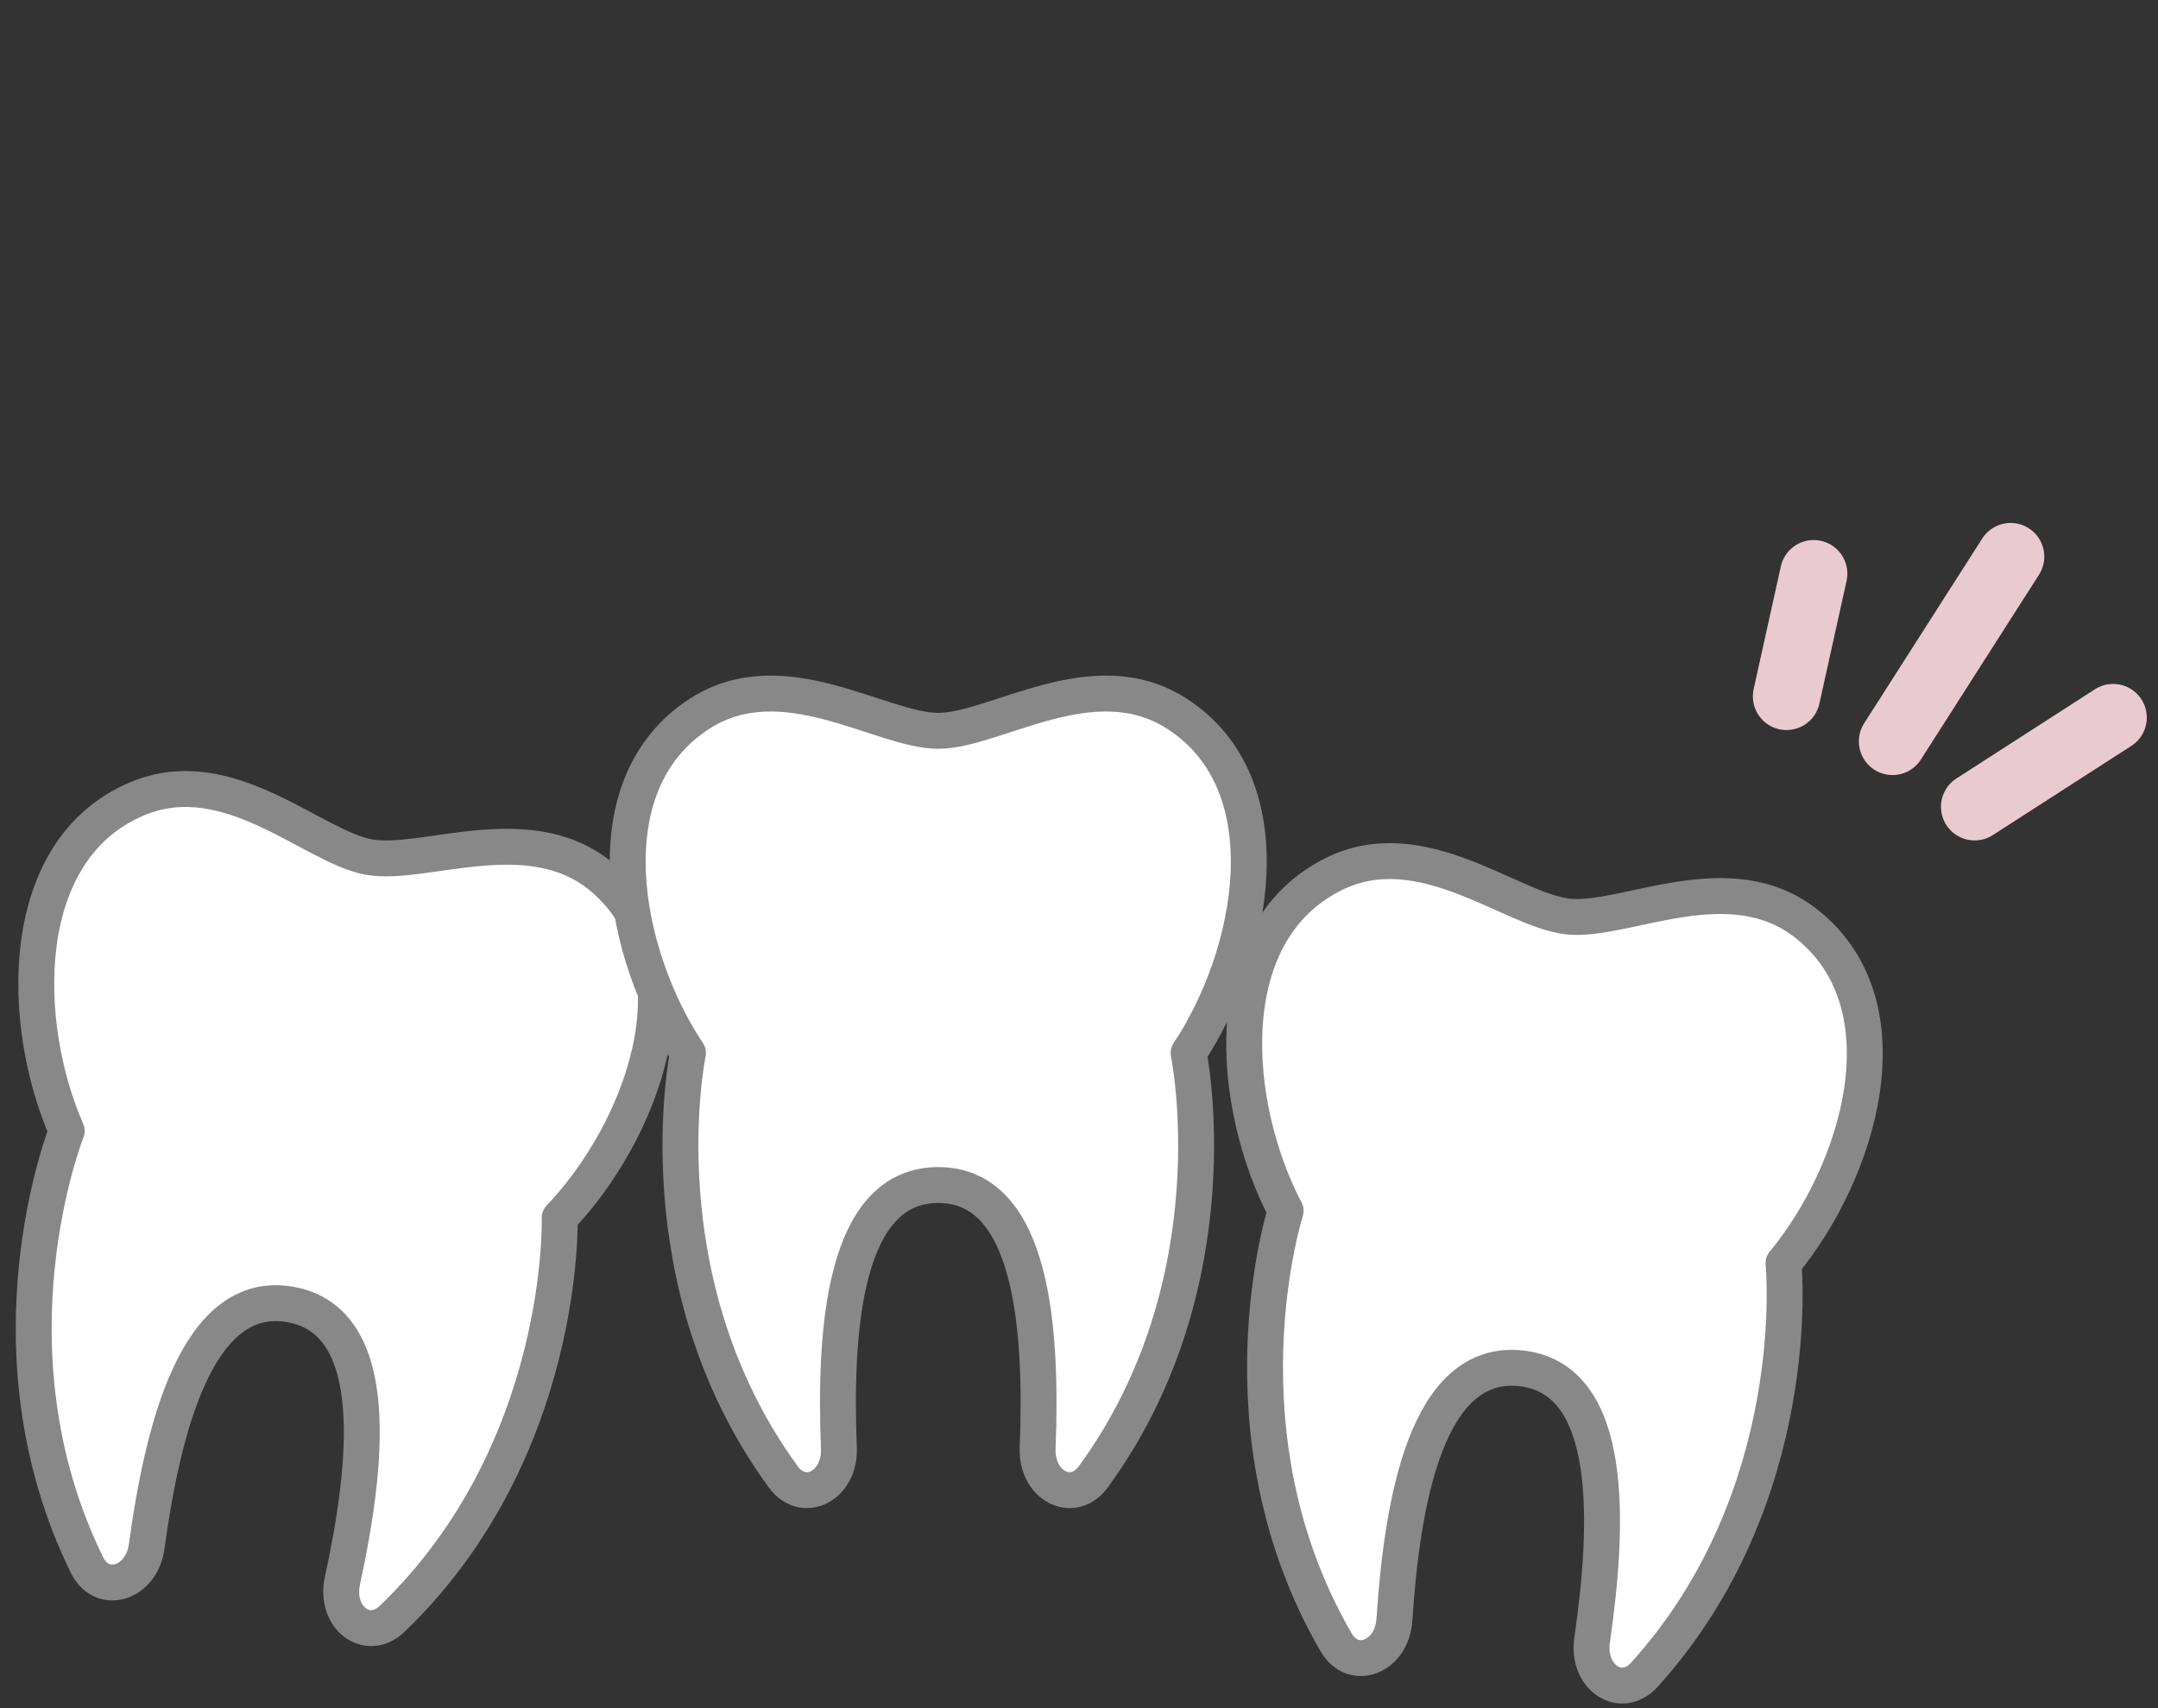
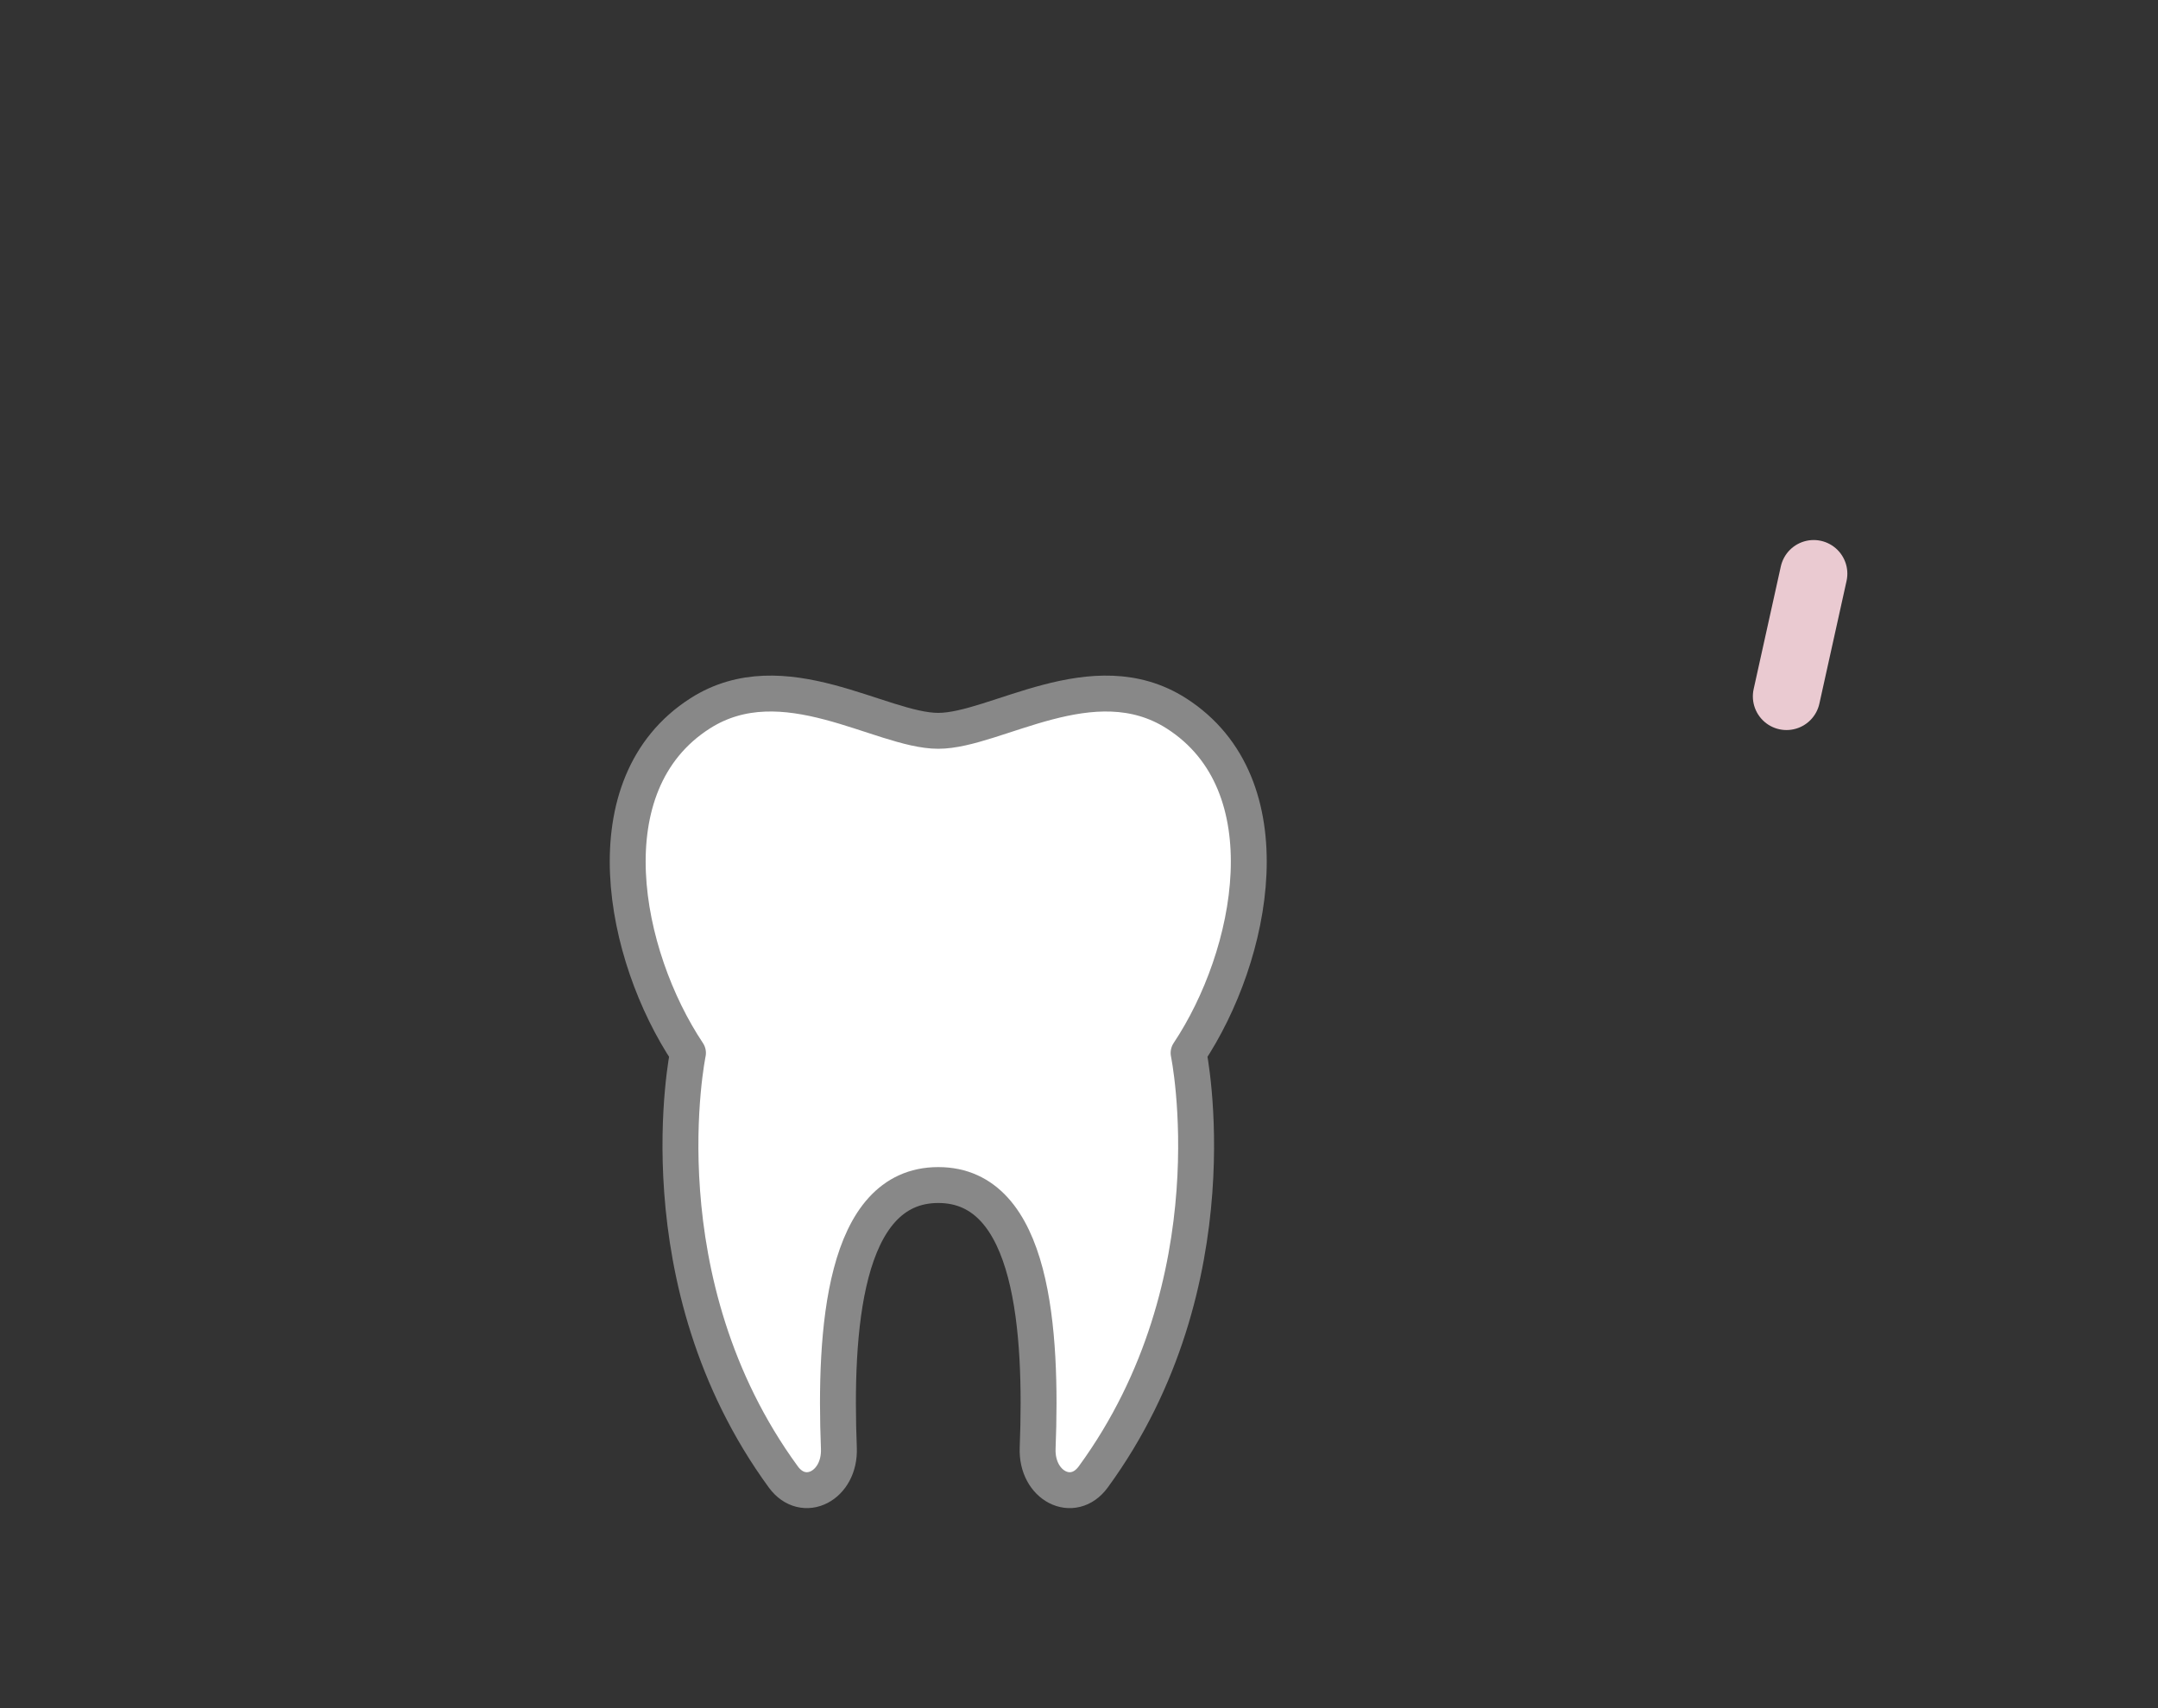
<svg xmlns="http://www.w3.org/2000/svg" version="1.1" id="レイヤー_1" x="0px" y="0px" width="96.17px" height="76.128px" viewBox="0 0 96.17 76.128" enable-background="new 0 0 96.17 76.128" xml:space="preserve">
  <rect x="0" y="0" width="96.17" height="76.128" fill="#333333" stroke="none" />
  <g>
    <g>
      <line fill="none" stroke="#EACAD1" stroke-width="3" stroke-linecap="round" stroke-linejoin="round" stroke-miterlimit="10" x1="79.615" y1="31.039" x2="80.826" y2="25.57" />
-       <line fill="none" stroke="#EACAD1" stroke-width="3" stroke-linecap="round" stroke-linejoin="round" stroke-miterlimit="10" x1="84.339" y1="33.045" x2="89.602" y2="24.809" />
-       <line fill="none" stroke="#EACAD1" stroke-width="3" stroke-linecap="round" stroke-linejoin="round" stroke-miterlimit="10" x1="87.998" y1="35.959" x2="94.17" y2="31.984" />
    </g>
    <g>
-       <path fill="#FFFFFF" stroke="#888888" stroke-width="1.6" stroke-linecap="round" stroke-linejoin="round" stroke-miterlimit="10" d="    M27.036,39.279c-3.242-2.979-8.068-0.633-10.584-1.076s-6.252-4.3-10.316-2.609c-5.437,2.261-5.257,10.039-3.163,14.813    c0,0-3.847,9.664,0.902,19.346c0.676,1.375,2.437,0.833,2.663-0.832c0.702-5.139,2.219-11.516,6.398-10.779    c4.179,0.736,3.423,7.248,2.324,12.316c-0.355,1.643,1.113,2.754,2.219,1.693c7.773-7.473,7.463-17.871,7.463-17.871    C28.542,50.512,31.372,43.264,27.036,39.279z" />
-     </g>
+       </g>
    <g>
      <path fill="#FFFFFF" stroke="#888888" stroke-width="1.6" stroke-linecap="round" stroke-linejoin="round" stroke-miterlimit="10" d="    M52.424,31.796c-3.709-2.37-8.058,0.778-10.611,0.778c-2.555,0-6.902-3.148-10.612-0.778c-4.962,3.171-3.434,10.8-0.542,15.136    c0,0-2.109,10.187,4.248,18.896c0.903,1.237,2.544,0.397,2.477-1.282c-0.201-5.182,0.186-11.727,4.43-11.727    c4.243,0,4.629,6.545,4.428,11.727c-0.065,1.68,1.575,2.52,2.479,1.282c6.357-8.709,4.248-18.896,4.248-18.896    C55.858,42.596,57.385,34.967,52.424,31.796z" />
    </g>
    <g>
-       <path fill="#FFFFFF" stroke="#888888" stroke-width="1.6" stroke-linecap="round" stroke-linejoin="round" stroke-miterlimit="10" d="    M59.416,38.969c3.938-1.971,7.933,1.616,10.472,1.883c2.54,0.268,7.194-2.411,10.635,0.335c4.603,3.672,2.285,11.101-1.041,15.11    c0,0,1.032,10.351-6.201,18.348c-1.026,1.135-2.57,0.128-2.331-1.535c0.743-5.133,1.042-11.68-3.179-12.123    c-4.219-0.444-5.287,6.023-5.629,11.197c-0.109,1.678-1.829,2.342-2.599,1.017c-5.412-9.325-2.249-19.235-2.249-19.235    C54.87,49.35,54.149,41.604,59.416,38.969z" />
-     </g>
+       </g>
  </g>
</svg>